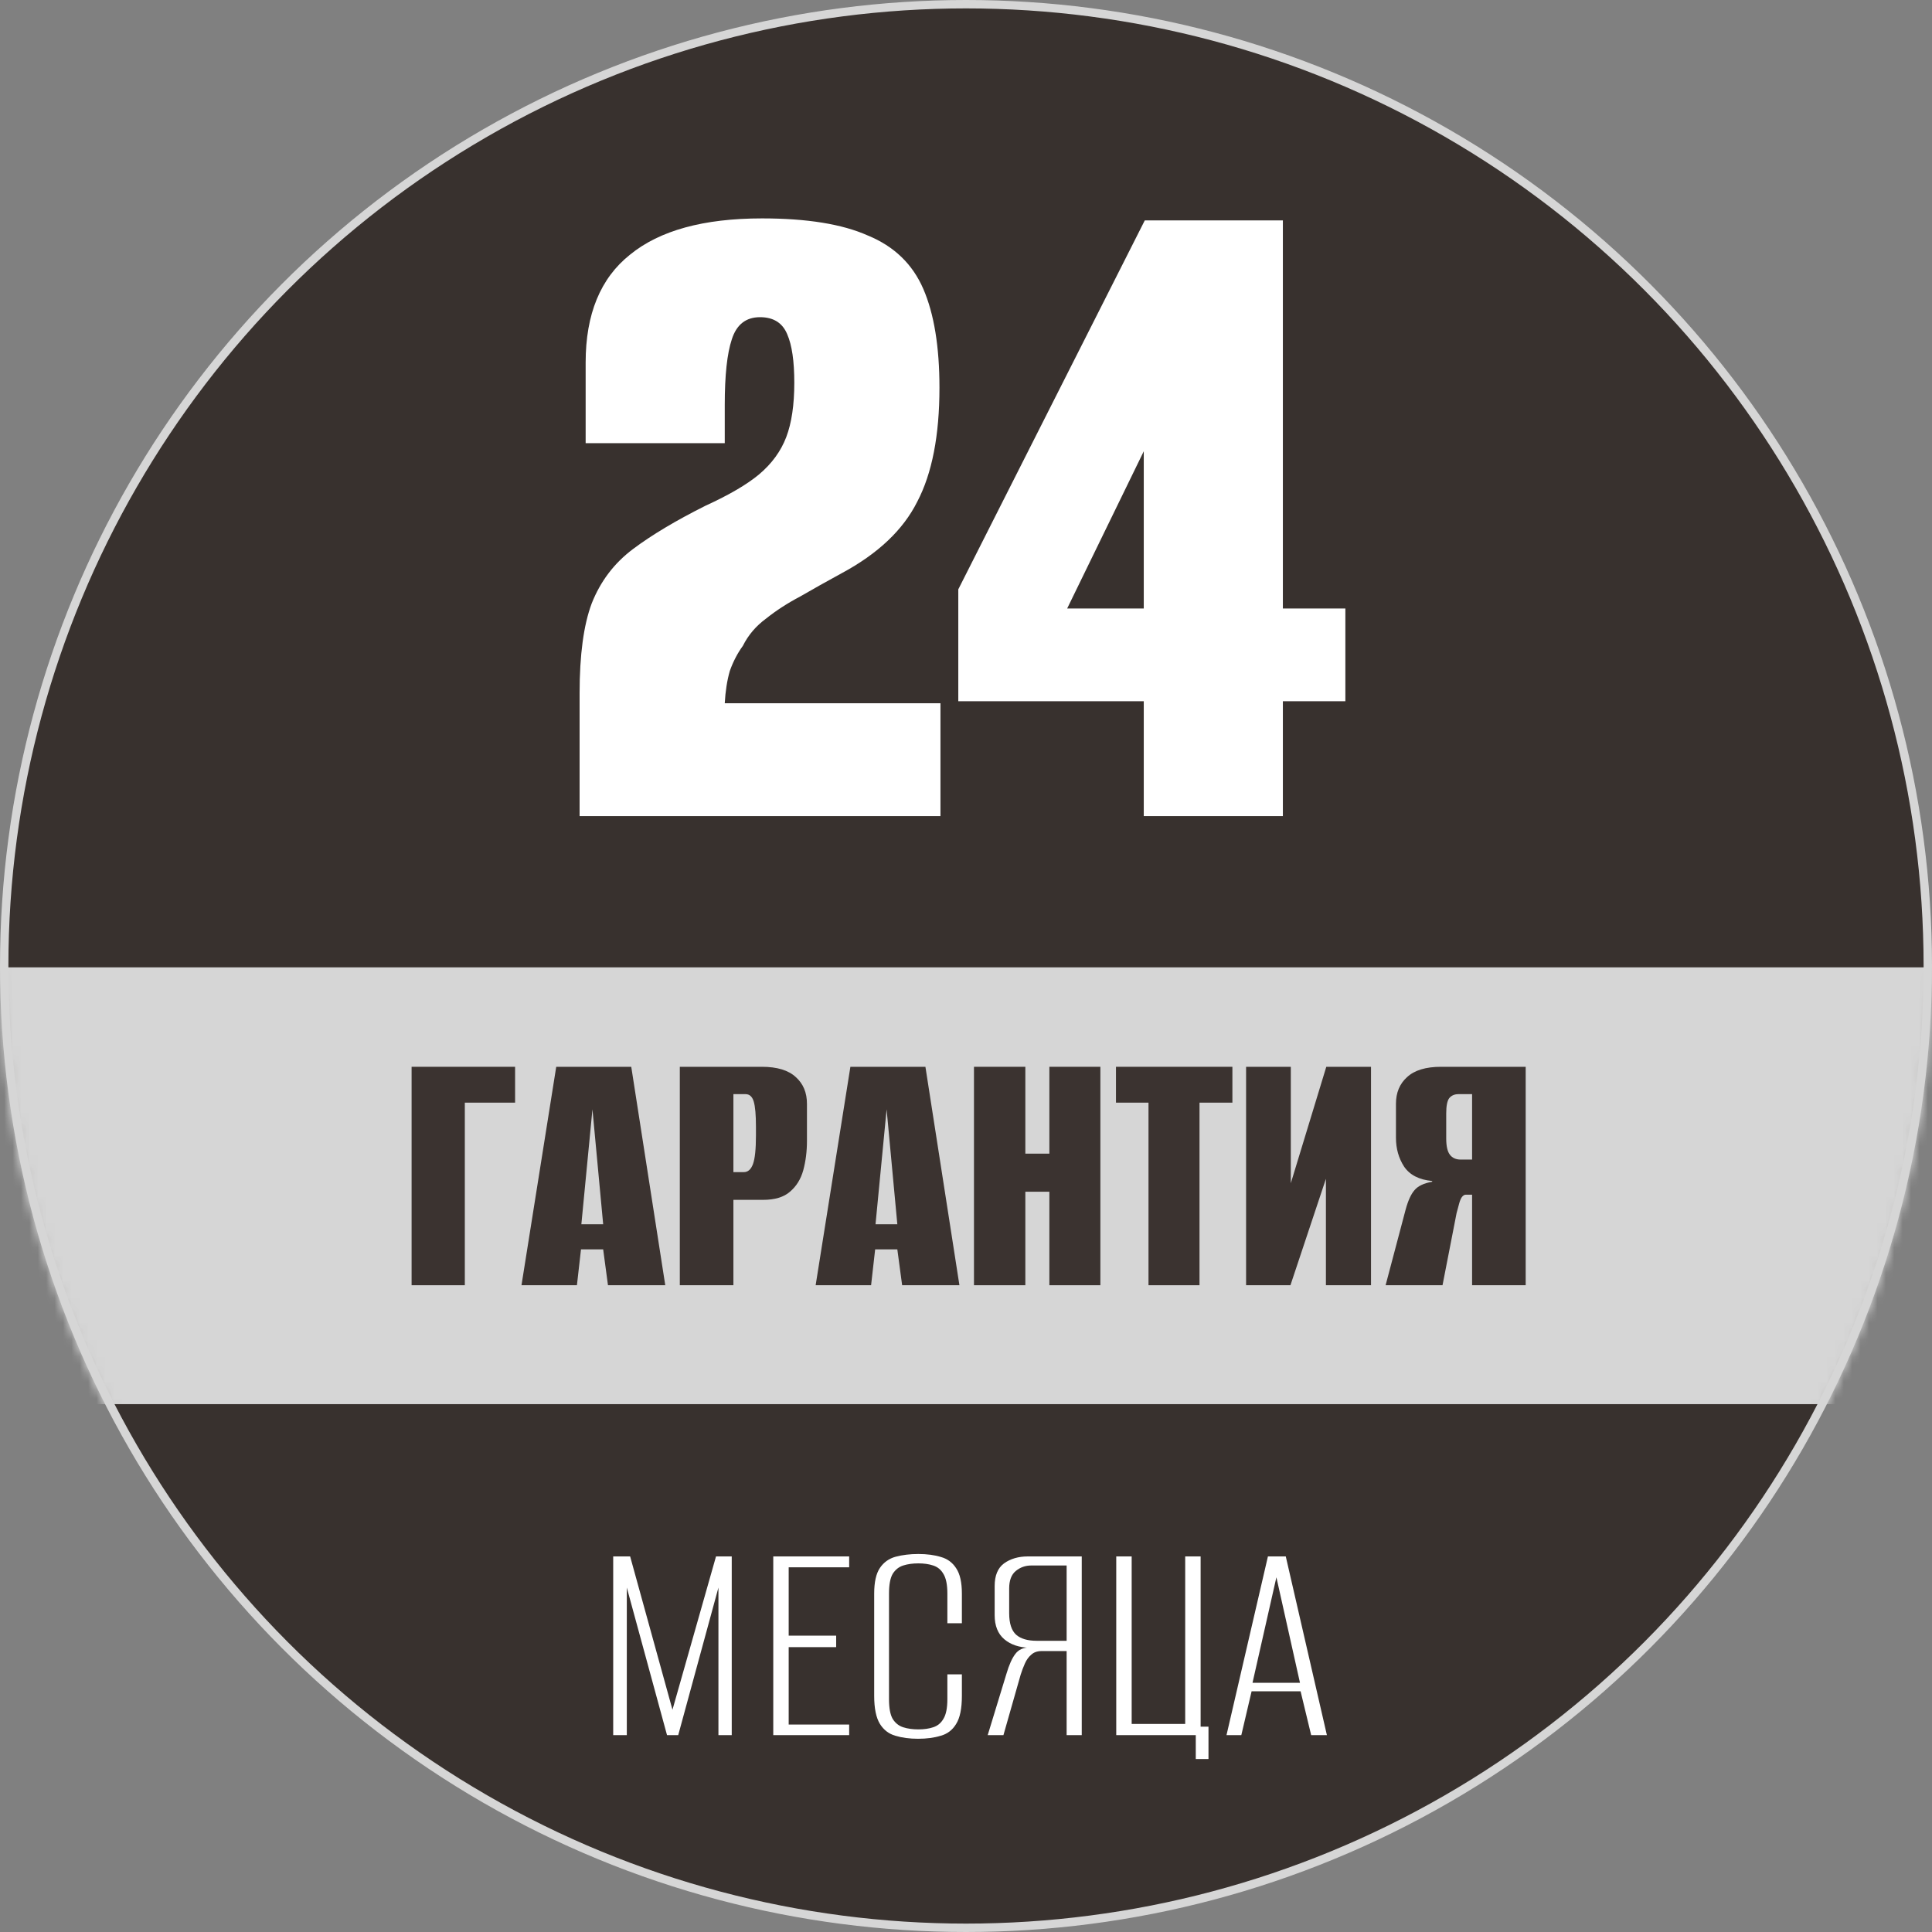
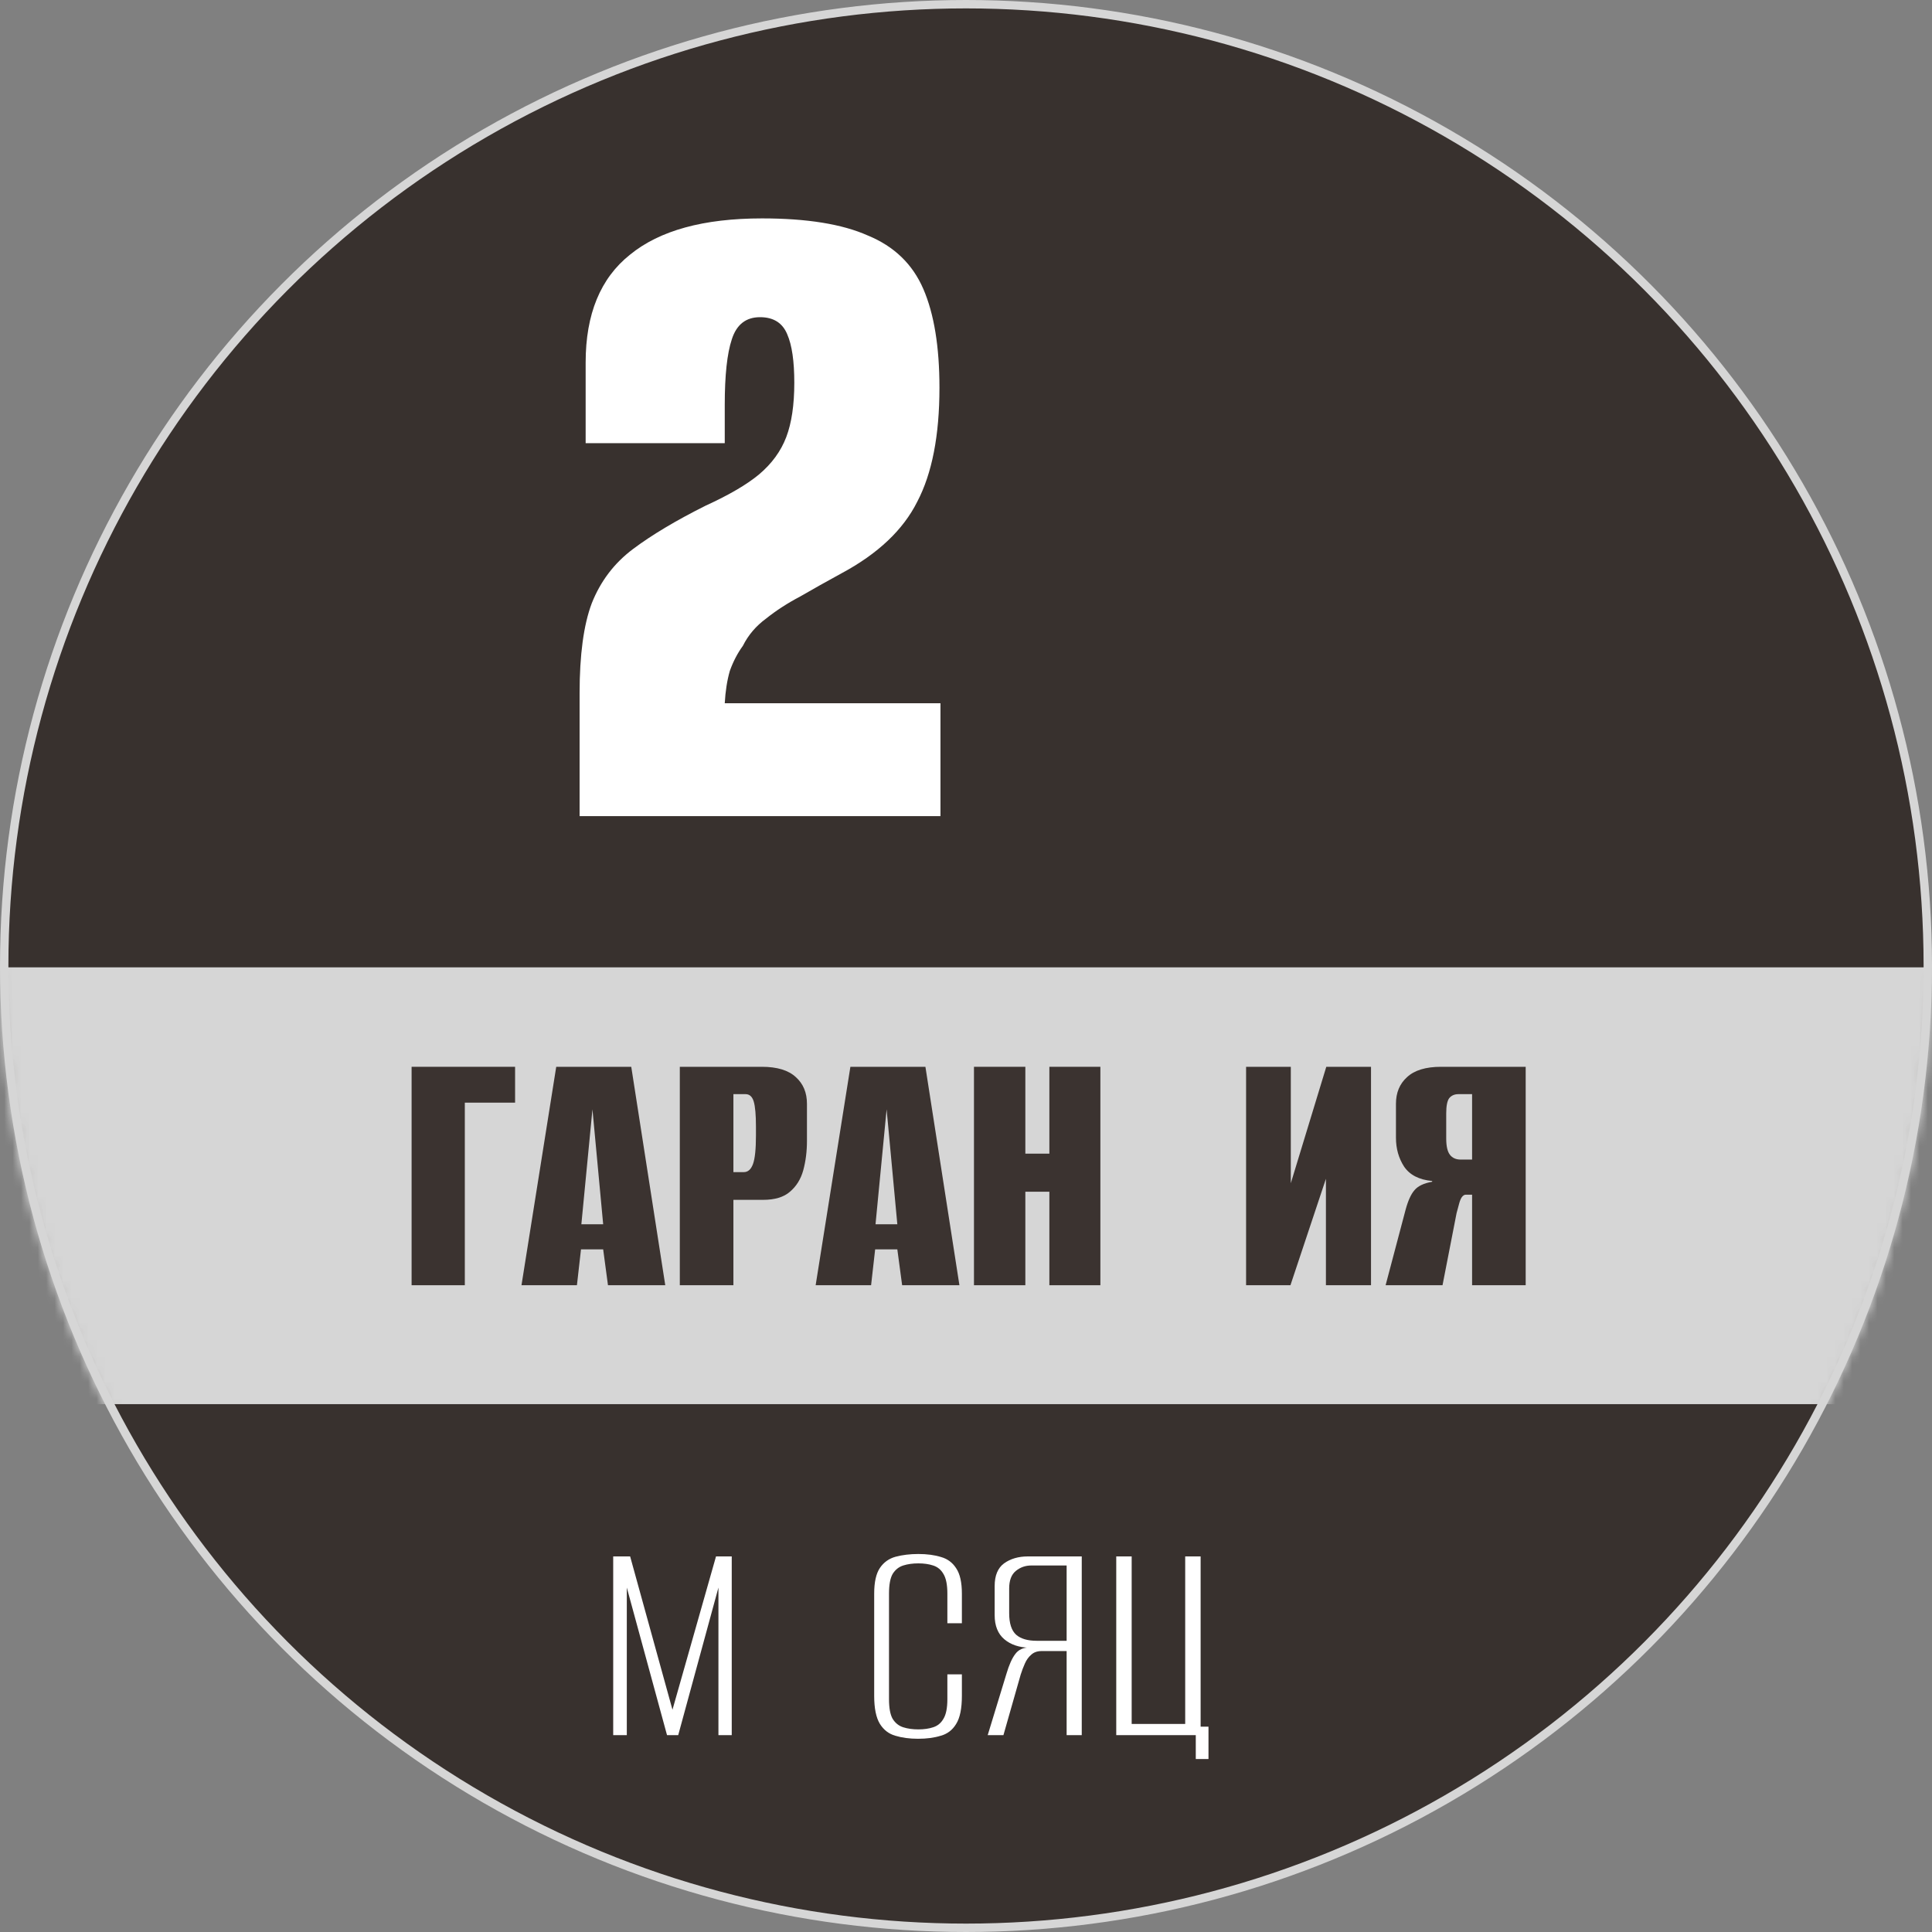
<svg xmlns="http://www.w3.org/2000/svg" width="230" height="230" viewBox="0 0 230 230" fill="none">
  <rect x="0" y="0" width="230" height="230" fill="#808080" stroke="none" />
  <circle cx="115" cy="115" r="114.5" fill="#38312E" stroke="#D6D6D6" />
  <path d="M69 97.16C69 94.68 69 92.24 69 89.84C69 87.36 69 84.92 69 82.52C69 77.96 69.48 74.4 70.44 71.84C71.48 69.2 73.12 67.04 75.36 65.36C77.6 63.68 80.48 61.96 84 60.2C86.8 58.92 88.92 57.68 90.36 56.48C91.88 55.2 92.96 53.72 93.6 52.04C94.24 50.36 94.56 48.2 94.56 45.56C94.56 43 94.28 41.08 93.72 39.8C93.16 38.44 92.08 37.76 90.48 37.76C88.8 37.76 87.68 38.64 87.12 40.4C86.56 42.08 86.28 44.68 86.28 48.2V52.76H69.72V43.16C69.72 37.4 71.48 33.12 75 30.32C78.52 27.44 83.76 26 90.72 26C96.08 26 100.28 26.68 103.32 28.04C106.44 29.32 108.64 31.44 109.92 34.4C111.2 37.36 111.84 41.28 111.84 46.16C111.84 51.84 110.96 56.36 109.2 59.72C107.52 63.08 104.52 65.92 100.2 68.24C98.44 69.2 96.8 70.12 95.28 71C93.76 71.8 92.4 72.68 91.2 73.64C90 74.52 89.08 75.6 88.44 76.88C87.8 77.76 87.28 78.76 86.88 79.88C86.56 81 86.36 82.28 86.28 83.72H111.96V97.16H69Z" fill="white" />
-   <path d="M136.163 97.16V83.48H114.083V70.16L136.283 26.24H152.723V72.44H160.163V83.48H152.723V97.16H136.163ZM127.043 72.44H136.163V53.72L127.043 72.44Z" fill="white" />
  <mask id="mask0_1801_138" style="mask-type:alpha" maskUnits="userSpaceOnUse" x="0" y="0" width="230" height="230">
    <circle cx="115" cy="115" r="114.5" fill="#38312E" stroke="#D6D6D6" />
  </mask>
  <g mask="url(#mask0_1801_138)">
    <rect y="115.16" width="230" height="52" fill="#D6D6D6" />
  </g>
  <path d="M49 153.004V127H61.32V131.268H55.336V153.004H49Z" fill="#3B3330" />
  <path d="M62.082 153.004L66.218 127H75.15L79.198 153.004H72.378L71.806 148.736H69.166L68.682 153.004H62.082ZM69.21 145.744H71.806L70.53 132.06L69.21 145.744Z" fill="#3B3330" />
  <path d="M80.93 153.004V127H90.698C92.517 127 93.866 127.411 94.746 128.232C95.626 129.024 96.066 130.08 96.066 131.4V135.844C96.066 137.076 95.919 138.235 95.626 139.32C95.333 140.376 94.805 141.227 94.042 141.872C93.309 142.517 92.238 142.84 90.83 142.84H87.31V153.004H80.93ZM87.31 139.54H88.542C89.041 139.54 89.407 139.217 89.642 138.572C89.877 137.927 89.994 136.797 89.994 135.184V134.128C89.994 132.72 89.906 131.723 89.73 131.136C89.554 130.549 89.231 130.256 88.762 130.256H87.31V139.54Z" fill="#3B3330" />
  <path d="M97.101 153.004L101.237 127H110.169L114.217 153.004H107.397L106.825 148.736H104.185L103.701 153.004H97.101ZM104.229 145.744H106.825L105.549 132.06L104.229 145.744Z" fill="#3B3330" />
  <path d="M115.949 153.004V127H122.065V137.34H124.925V127H130.997V153.004H124.925V141.872H122.065V153.004H115.949Z" fill="#3B3330" />
-   <path d="M136.726 153.004V131.268H132.854V127H146.714V131.268H142.798V153.004H136.726Z" fill="#3B3330" />
  <path d="M148.344 153.004V127H153.668V140.86L157.892 127H163.216V153.004H157.848V140.332L153.624 153.004H148.344Z" fill="#3B3330" />
  <path d="M181.629 153.004H175.249V142.224H174.501C174.325 142.224 174.164 142.327 174.017 142.532C173.9 142.708 173.797 142.957 173.709 143.28C173.621 143.603 173.518 143.984 173.401 144.424L171.729 153.004H164.953L167.329 144.028C167.622 142.943 167.974 142.165 168.385 141.696C168.796 141.197 169.5 140.86 170.497 140.684V140.596C168.942 140.449 167.828 139.877 167.153 138.88C166.508 137.883 166.185 136.739 166.185 135.448V131.4C166.185 130.08 166.625 129.024 167.505 128.232C168.385 127.411 169.734 127 171.553 127H181.629V153.004ZM175.249 138.044V130.256H173.621C173.152 130.256 172.785 130.417 172.521 130.74C172.286 131.063 172.169 131.664 172.169 132.544V135.536C172.169 136.445 172.316 137.091 172.609 137.472C172.902 137.853 173.328 138.044 173.885 138.044H175.249Z" fill="#3B3330" />
  <path d="M73 206.564V185.288H75.016L80.056 203.54L85.24 185.288H87.112V206.564H85.528V188.996L80.74 206.564H79.408L74.62 188.996V206.564H73Z" fill="white" />
-   <path d="M92.055 206.564V185.288H101.091V186.584H93.891V194.72H99.543V196.088H93.891V205.304H101.091V206.564H92.055Z" fill="white" />
  <path d="M109.29 206.996C108.282 206.996 107.382 206.876 106.59 206.636C105.822 206.42 105.21 205.952 104.754 205.232C104.298 204.488 104.07 203.372 104.07 201.884V189.716C104.07 188.348 104.298 187.328 104.754 186.656C105.21 185.984 105.834 185.54 106.626 185.324C107.442 185.108 108.342 185 109.326 185C110.358 185 111.258 185.12 112.026 185.36C112.794 185.576 113.394 186.02 113.826 186.692C114.282 187.364 114.51 188.372 114.51 189.716V193.244H112.782V189.716C112.782 188.66 112.626 187.88 112.314 187.376C112.026 186.872 111.618 186.536 111.09 186.368C110.586 186.2 109.998 186.116 109.326 186.116C108.654 186.116 108.054 186.2 107.526 186.368C106.998 186.536 106.578 186.872 106.266 187.376C105.978 187.88 105.834 188.66 105.834 189.716V202.28C105.834 203.336 105.978 204.116 106.266 204.62C106.578 205.124 106.998 205.46 107.526 205.628C108.054 205.796 108.654 205.88 109.326 205.88C109.998 205.88 110.586 205.796 111.09 205.628C111.618 205.46 112.026 205.124 112.314 204.62C112.626 204.116 112.782 203.336 112.782 202.28V199.328H114.51V201.884C114.51 203.396 114.282 204.512 113.826 205.232C113.394 205.952 112.782 206.42 111.99 206.636C111.222 206.876 110.322 206.996 109.29 206.996Z" fill="white" />
  <path d="M128.78 206.564H126.98V196.556H123.992C123.488 196.556 123.08 196.7 122.768 196.988C122.456 197.252 122.204 197.6 122.012 198.032C121.82 198.464 121.652 198.908 121.508 199.364L119.456 206.564H117.584L119.816 199.256C120.128 198.2 120.476 197.42 120.86 196.916C121.244 196.388 121.82 196.124 122.588 196.124V196.16C121.34 196.136 120.332 195.8 119.564 195.152C118.796 194.504 118.412 193.544 118.412 192.272V188.816C118.412 187.568 118.784 186.668 119.528 186.116C120.296 185.564 121.244 185.288 122.372 185.288H128.78V206.564ZM126.98 195.332V186.368H122.768C122.072 186.368 121.46 186.584 120.932 187.016C120.404 187.448 120.14 188.144 120.14 189.104V192.056C120.14 193.256 120.416 194.108 120.968 194.612C121.52 195.092 122.336 195.332 123.416 195.332H126.98Z" fill="white" />
  <path d="M142.355 209.408V206.564H132.887V185.288H134.723V205.232H141.095V185.288H142.931V205.556H143.867V209.408H142.355Z" fill="white" />
-   <path d="M146.012 206.564L150.944 185.288H153.068L157.964 206.564H156.092L154.832 201.344H149L147.776 206.564H146.012ZM149.108 200.336H154.76L151.952 187.772L149.108 200.336Z" fill="white" />
</svg>